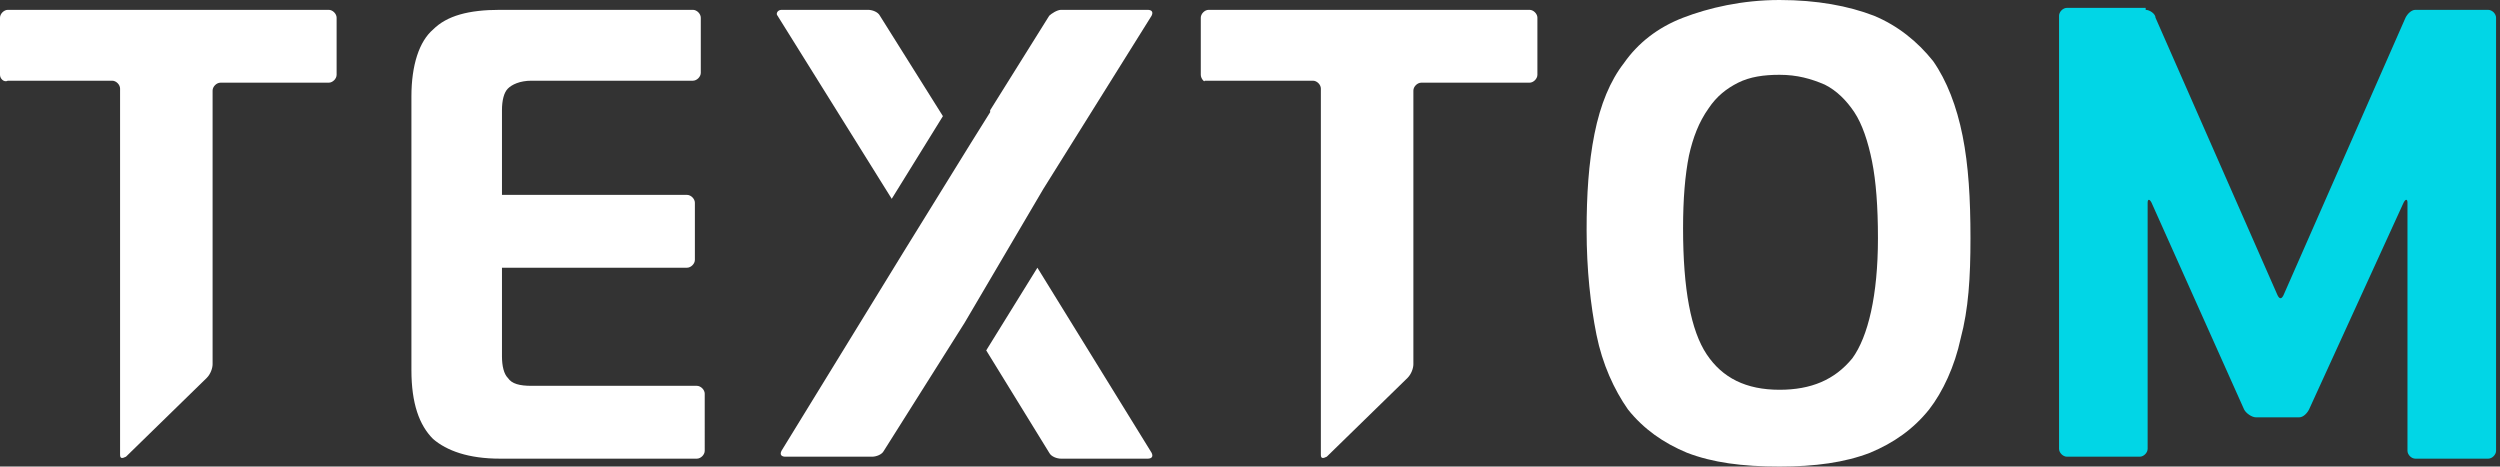
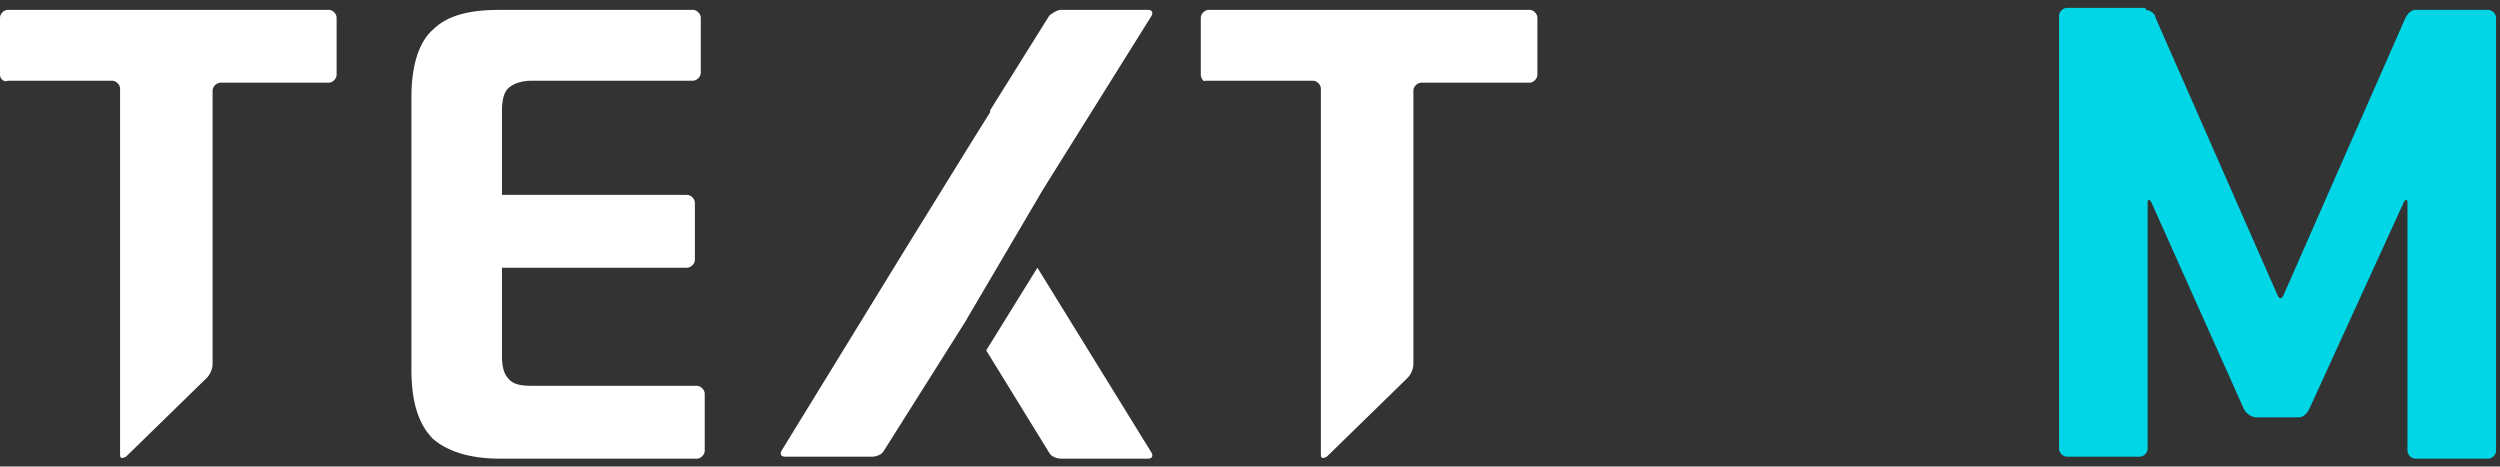
<svg xmlns="http://www.w3.org/2000/svg" version="1.1" id="Layer_1" x="0px" y="0px" viewBox="0 0 127 23.7" style="enable-background:new 0 0 127 23.7;" xml:space="preserve">
  <rect x="0" y="0" width="127" height="23.7" fill="#333333" stroke="none" />
  <style type="text/css">
	.st0{fill:#01D6E6;}
	.st1{fill:#FFFFFF;}
</style>
  <g>
    <path class="st0" d="M109,0.5c0.2,0,0.5,0.2,0.5,0.4l6.2,14.1c0.1,0.2,0.2,0.2,0.3,0l6.2-14.1c0.1-0.2,0.3-0.4,0.5-0.4h3.7   c0.2,0,0.4,0.2,0.4,0.4v22c0,0.2-0.2,0.4-0.4,0.4h-3.7c-0.2,0-0.4-0.2-0.4-0.4V10.3c0-0.2-0.1-0.2-0.2,0l-4.8,10.5   c-0.1,0.2-0.3,0.4-0.5,0.4h-2.2c-0.2,0-0.5-0.2-0.6-0.4l-4.7-10.5c-0.1-0.2-0.2-0.2-0.2,0v12.5c0,0.2-0.2,0.4-0.4,0.4h-3.7   c-0.2,0-0.4-0.2-0.4-0.4v-22c0-0.2,0.2-0.4,0.4-0.4H109z" />
    <path class="st1" d="M17.1,3.8c0,0.2-0.2,0.4-0.4,0.4h-5.5c-0.2,0-0.4,0.2-0.4,0.4v13.9c0,0.2-0.1,0.5-0.3,0.7l-4.1,4   c-0.2,0.1-0.3,0.1-0.3-0.1V4.5c0-0.2-0.2-0.4-0.4-0.4H0.4C0.2,4.2,0,4,0,3.8V0.9c0-0.2,0.2-0.4,0.4-0.4h16.3c0.2,0,0.4,0.2,0.4,0.4   V3.8z" />
    <path class="st1" d="M78.1,3.8c0,0.2-0.2,0.4-0.4,0.4h-5.5c-0.2,0-0.4,0.2-0.4,0.4v13.9c0,0.2-0.1,0.5-0.3,0.7l-4.1,4   c-0.2,0.1-0.3,0.1-0.3-0.1V4.5c0-0.2-0.2-0.4-0.4-0.4h-5.5C61.2,4.2,61,4,61,3.8V0.9c0-0.2,0.2-0.4,0.4-0.4h16.3   c0.2,0,0.4,0.2,0.4,0.4L78.1,3.8L78.1,3.8z" />
-     <path class="st1" d="M99.6,17.2c-0.3,1.4-0.9,2.7-1.6,3.6c-0.8,1-1.8,1.7-3,2.2c-1.3,0.5-2.8,0.7-4.6,0.7c-1.9,0-3.4-0.2-4.7-0.7   c-1.2-0.5-2.2-1.2-3-2.2c-0.7-1-1.3-2.3-1.6-3.8c-0.3-1.5-0.5-3.3-0.5-5.3c0-1.8,0.1-3.4,0.4-4.9c0.3-1.5,0.8-2.7,1.5-3.6   c0.7-1,1.7-1.8,3-2.3S88.5,0,90.4,0c1.9,0,3.5,0.3,4.8,0.8c1.2,0.5,2.2,1.3,3,2.3c0.7,1,1.2,2.3,1.5,3.8c0.3,1.5,0.4,3.2,0.4,5.2   S100,15.7,99.6,17.2z M94.1,18.2c0.8-1.1,1.3-3.2,1.3-6.1c0-1.6-0.1-2.9-0.3-3.9c-0.2-1-0.5-1.9-0.9-2.5c-0.4-0.6-0.9-1.1-1.5-1.4   C92,4,91.3,3.8,90.4,3.8c-0.8,0-1.5,0.1-2.1,0.4c-0.6,0.3-1.1,0.7-1.5,1.3C86.3,6.2,86,7,85.8,7.9c-0.2,1-0.3,2.2-0.3,3.7   c0,3.1,0.4,5.2,1.2,6.4c0.8,1.2,2,1.8,3.7,1.8C92,19.8,93.2,19.3,94.1,18.2z" />
    <path class="st1" d="M35.4,19.6H27c-0.6,0-1-0.1-1.2-0.4c-0.2-0.2-0.3-0.6-0.3-1.1v-4.5h9.4c0.2,0,0.4-0.2,0.4-0.4v-2.9   c0-0.2-0.2-0.4-0.4-0.4h-9.4V5.6c0-0.5,0.1-0.9,0.3-1.1C26,4.3,26.4,4.1,27,4.1h8.2c0.2,0,0.4-0.2,0.4-0.4V0.9   c0-0.2-0.2-0.4-0.4-0.4h-9.8c-1.6,0-2.7,0.3-3.4,1c-0.7,0.6-1.1,1.8-1.1,3.4v13.9c0,1.7,0.4,2.8,1.1,3.5c0.7,0.6,1.8,1,3.4,1h10   c0.2,0,0.4-0.2,0.4-0.4V20C35.8,19.8,35.6,19.6,35.4,19.6z" />
    <g>
      <path class="st1" d="M52.7,13.6l-2.6,4.2l3.2,5.2c0.1,0.2,0.4,0.3,0.6,0.3h4.4c0.2,0,0.3-0.1,0.2-0.3L52.7,13.6z" />
-       <path class="st1" d="M45.3,10.1l2.6-4.2l-3.2-5.1c-0.1-0.2-0.4-0.3-0.6-0.3h-4.4c-0.2,0-0.3,0.2-0.2,0.3L45.3,10.1z" />
      <path class="st1" d="M58.3,0.5h-4.4c-0.2,0-0.5,0.2-0.6,0.3l-3,4.8l0,0l0,0.1l-1,1.6c0,0,0,0,0,0l-3.4,5.5l-6.2,10.1    c-0.1,0.2,0,0.3,0.2,0.3h4.4c0.2,0,0.5-0.1,0.6-0.3l4.1-6.5c0,0,0,0,0,0L53,9.6l0,0l5.5-8.8C58.6,0.6,58.5,0.5,58.3,0.5z" />
    </g>
  </g>
</svg>